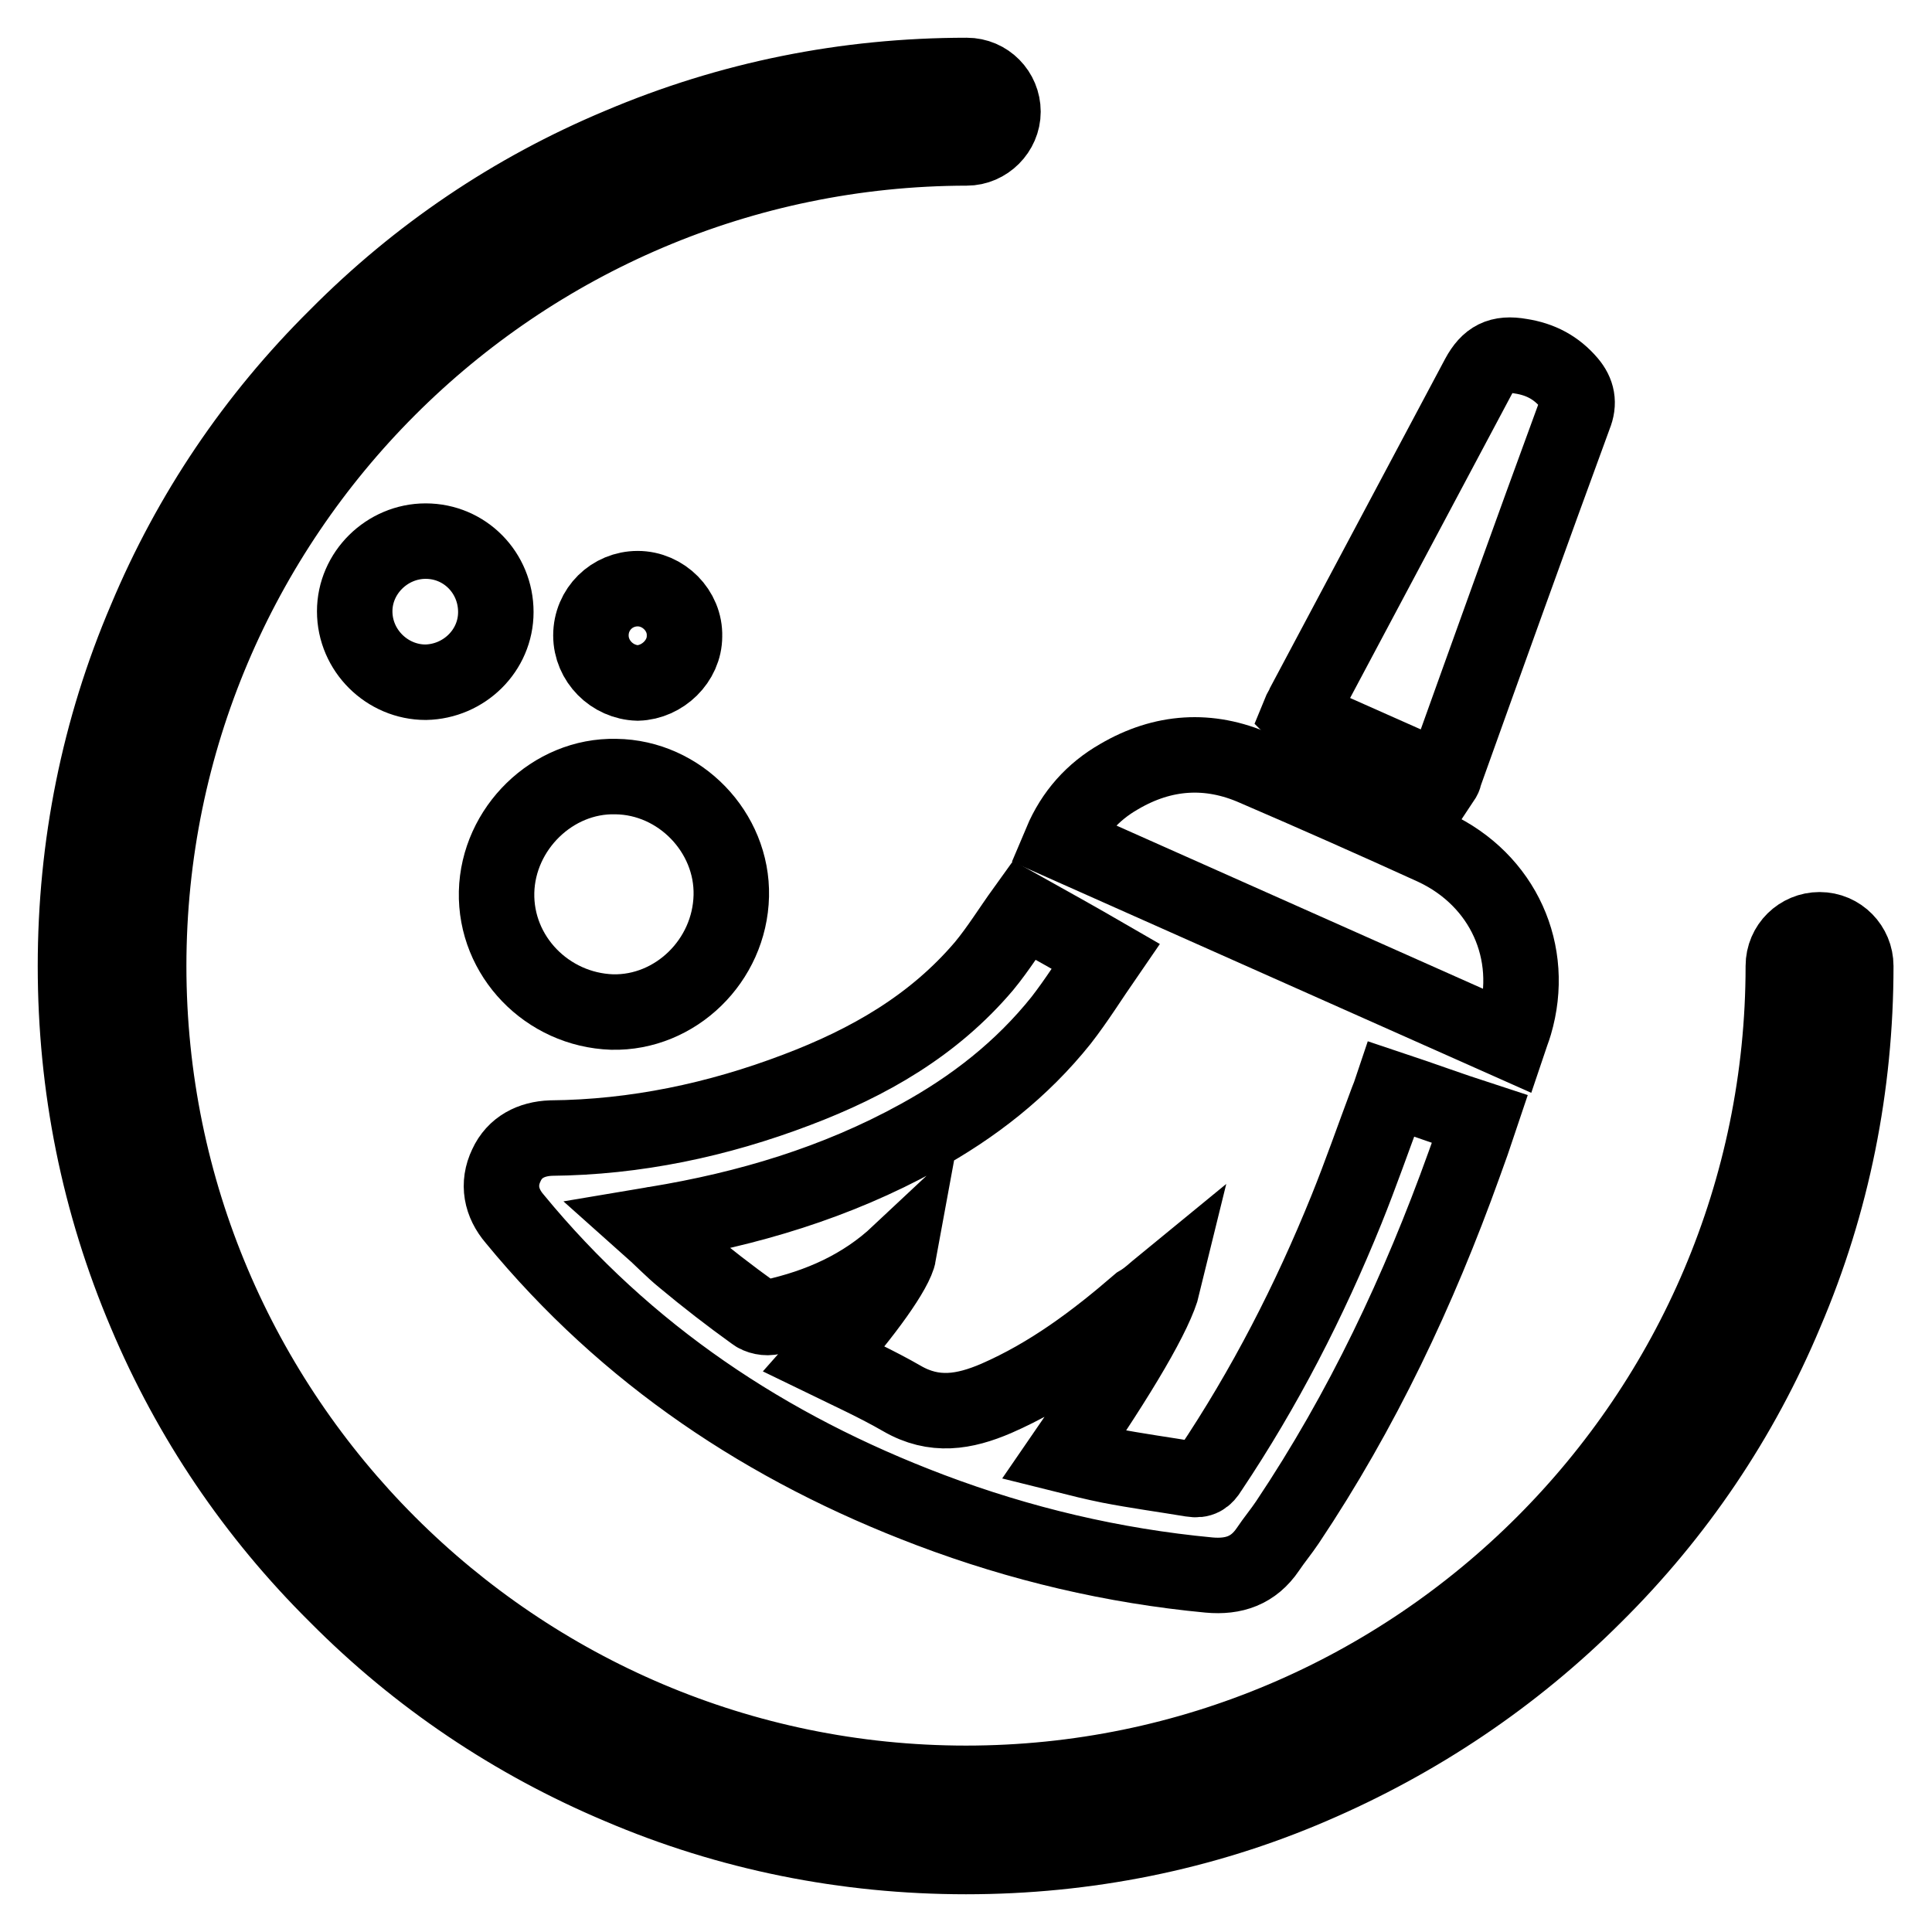
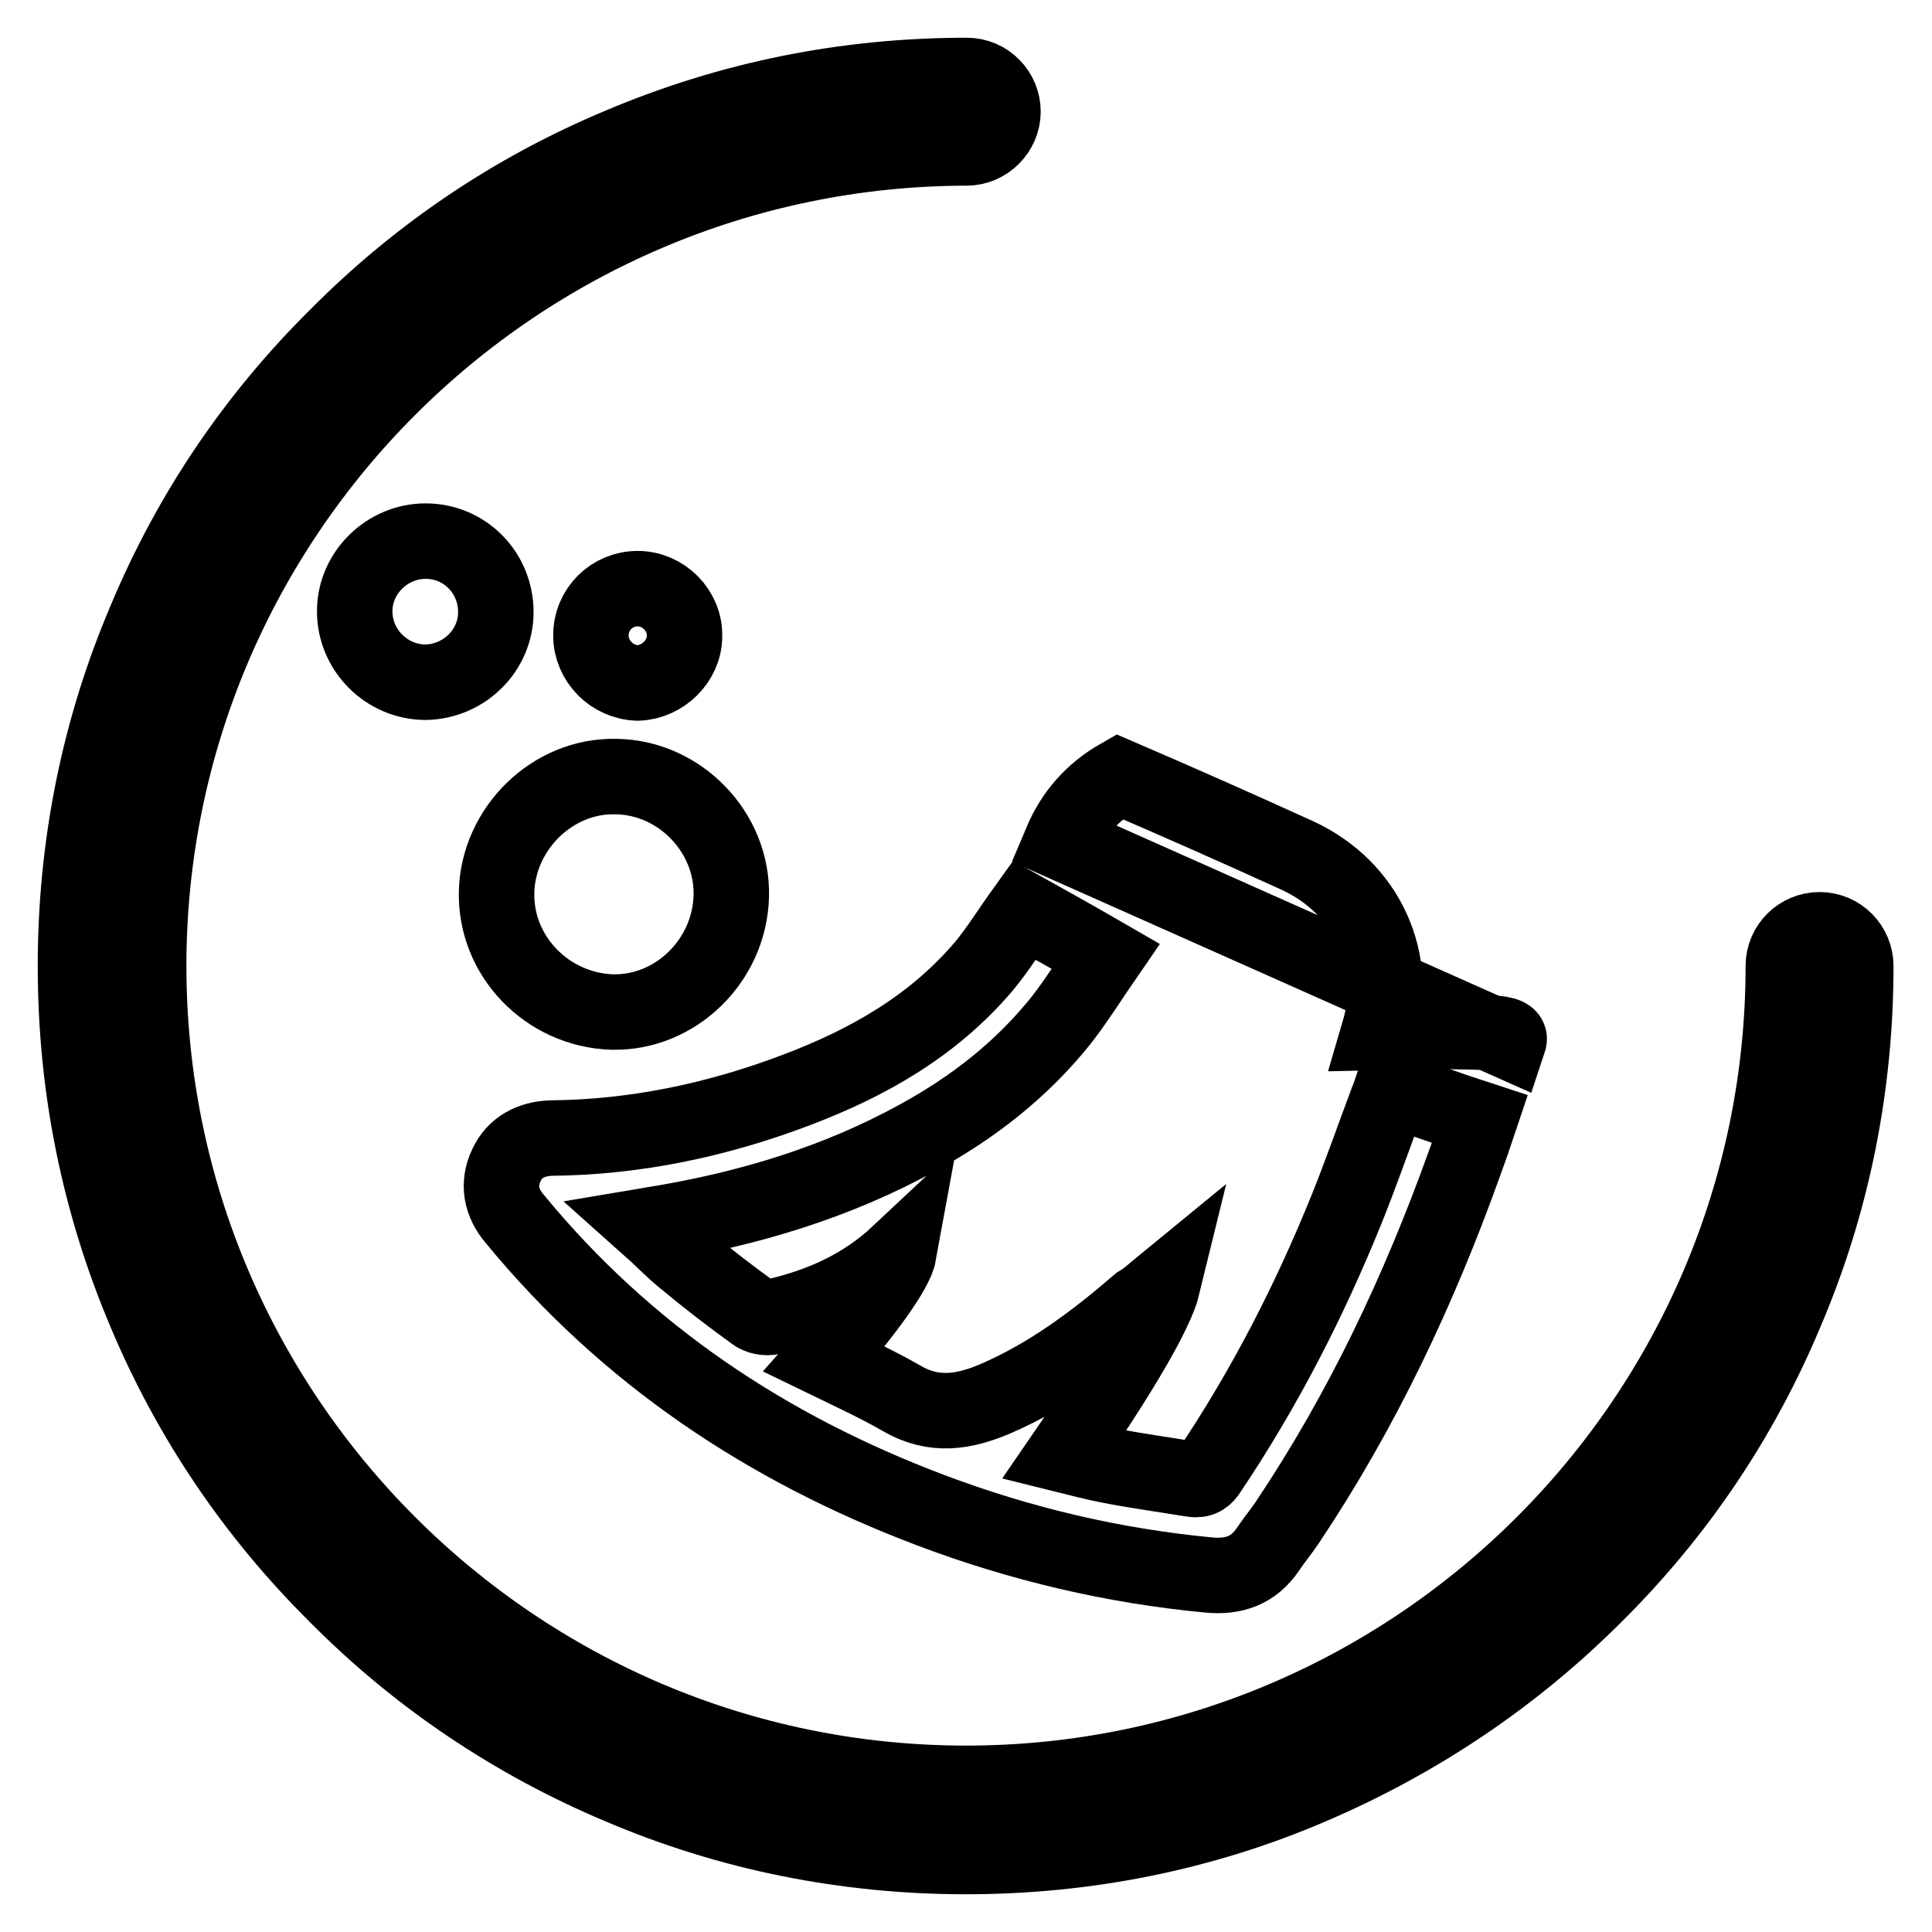
<svg xmlns="http://www.w3.org/2000/svg" version="1.1" x="0px" y="0px" viewBox="0 0 256 256" enable-background="new 0 0 256 256" xml:space="preserve">
  <g>
    <g>
      <path stroke-width="10" fill-opacity="0" stroke="#000000" d="M154.1,170.2c-0.9,3.7-5.6,11.7-13.1,22.6c2,0.5,4,1,6,1.4c3.6,0.7,7.3,1.2,10.9,1.8c1.2,0.2,1.8-0.2,2.4-1.2c7.3-10.9,13.2-22.4,18.1-34.5c1.9-4.7,3.6-9.6,5.4-14.4c0.2-0.5,0.4-1,0.6-1.6c3.9,1.3,7.7,2.7,11.7,4c-0.7,2.1-1.4,4.1-2.1,6c-6,16.7-13.5,32.6-23.4,47.4c-0.8,1.2-1.8,2.4-2.6,3.6c-1.9,2.8-4.5,3.7-7.8,3.4c-12.7-1.2-25-4.1-36.9-8.6c-21.7-8.2-40.3-20.6-55.1-38.6c-1.8-2.1-2.3-4.6-1.1-7.1c1.1-2.4,3.3-3.5,5.9-3.6c11.2-0.1,22.1-2.4,32.6-6.4c9.5-3.6,18.1-8.5,24.8-16.4c1.9-2.3,3.5-4.9,5.3-7.4c3.4,1.9,7,3.9,10.8,6.1c-2,2.9-3.8,5.8-5.9,8.5c-5.2,6.5-11.6,11.5-18.9,15.5c-10.9,6-22.6,9.5-34.8,11.5c-0.2,0-0.5,0.1-1.1,0.2c1.8,1.6,3.2,3.1,4.8,4.4c3,2.5,6.1,4.9,9.3,7.2c0.6,0.5,1.7,0.7,2.4,0.5c6.3-1.4,12-3.9,16.8-8.4c-0.4,2.2-4.4,7.8-9.9,14c3.5,1.7,7,3.3,10.3,5.2c4.3,2.5,8.3,1.8,12.5,0c7.1-3.1,13.1-7.6,18.9-12.6C152.1,172,153,171.1,154.1,170.2L154.1,170.2z" />
-       <path stroke-width="10" fill-opacity="0" stroke="#000000" d="M199.9,138c-19.8-8.8-39.5-17.6-59.3-26.4c1.6-3.8,4.2-6.7,7.7-8.7c5.8-3.4,11.9-3.8,18-1.1c7.9,3.4,15.8,6.9,23.7,10.5c9.2,4.3,13.5,13.9,10.7,23.4C200.5,136.4,200.2,137.1,199.9,138L199.9,138z" />
-       <path stroke-width="10" fill-opacity="0" stroke="#000000" d="M191.1,103.4c-6.2-2.8-12.4-5.5-18.6-8.3c-0.1,0-0.2-0.2-0.4-0.4c0.2-0.5,0.5-0.9,0.7-1.4c7.7-14.5,15.4-28.9,23.1-43.4c1.3-2.4,2.8-3.2,5.6-2.7c2.6,0.4,4.7,1.5,6.4,3.5c1.1,1.3,1.4,2.7,0.7,4.4c-5.8,15.8-11.5,31.7-17.2,47.6C191.4,102.9,191.3,103.1,191.1,103.4L191.1,103.4z" />
+       <path stroke-width="10" fill-opacity="0" stroke="#000000" d="M199.9,138c-19.8-8.8-39.5-17.6-59.3-26.4c1.6-3.8,4.2-6.7,7.7-8.7c7.9,3.4,15.8,6.9,23.7,10.5c9.2,4.3,13.5,13.9,10.7,23.4C200.5,136.4,200.2,137.1,199.9,138L199.9,138z" />
      <path stroke-width="10" fill-opacity="0" stroke="#000000" d="M96.9,118.7c-0.2,8.6-7.4,15.6-15.8,15.4c-8.6-0.3-15.5-7.4-15.3-15.9c0.2-8.4,7.4-15.5,15.8-15.3C90.1,103,97.1,110.3,96.9,118.7L96.9,118.7z" />
      <path stroke-width="10" fill-opacity="0" stroke="#000000" d="M56.4,71.7c5.2,0,9.3,4.2,9.3,9.4c0,5.1-4.2,9.2-9.3,9.3c-5.1,0-9.4-4.2-9.4-9.4C47,75.9,51.3,71.7,56.4,71.7L56.4,71.7z" />
      <path stroke-width="10" fill-opacity="0" stroke="#000000" d="M78.3,84.2c0-3.5,2.8-6.2,6.2-6.2c3.4,0,6.3,2.9,6.2,6.3c0,3.3-2.9,6.1-6.2,6.2C81.1,90.4,78.3,87.6,78.3,84.2L78.3,84.2z" />
      <path stroke-width="10" fill-opacity="0" stroke="#000000" d="M128,246c-15.9,0-31.4-3.1-45.9-9.3c-14-5.9-26.7-14.4-37.5-25.3C33.7,200.6,25.2,188,19.3,174c-6.2-14.6-9.3-30-9.3-46c0-15.9,3.1-31.4,9.3-45.9C25.2,68,33.7,55.4,44.6,44.6C55.4,33.7,68,25.2,82.1,19.3c14.6-6.2,30-9.3,46-9.3c2.7,0,4.8,2.2,4.8,4.8s-2.2,4.8-4.8,4.8C68.3,19.7,19.7,68.3,19.7,128S68.3,236.3,128,236.3c59.7,0,108.3-48.6,108.3-108.3c0-2.7,2.2-4.8,4.8-4.8c2.7,0,4.8,2.2,4.8,4.8c0,15.9-3.1,31.4-9.3,45.9c-5.9,14.1-14.4,26.7-25.3,37.5c-10.8,10.8-23.5,19.3-37.5,25.3C159.4,242.9,143.9,246,128,246z" />
    </g>
  </g>
</svg>